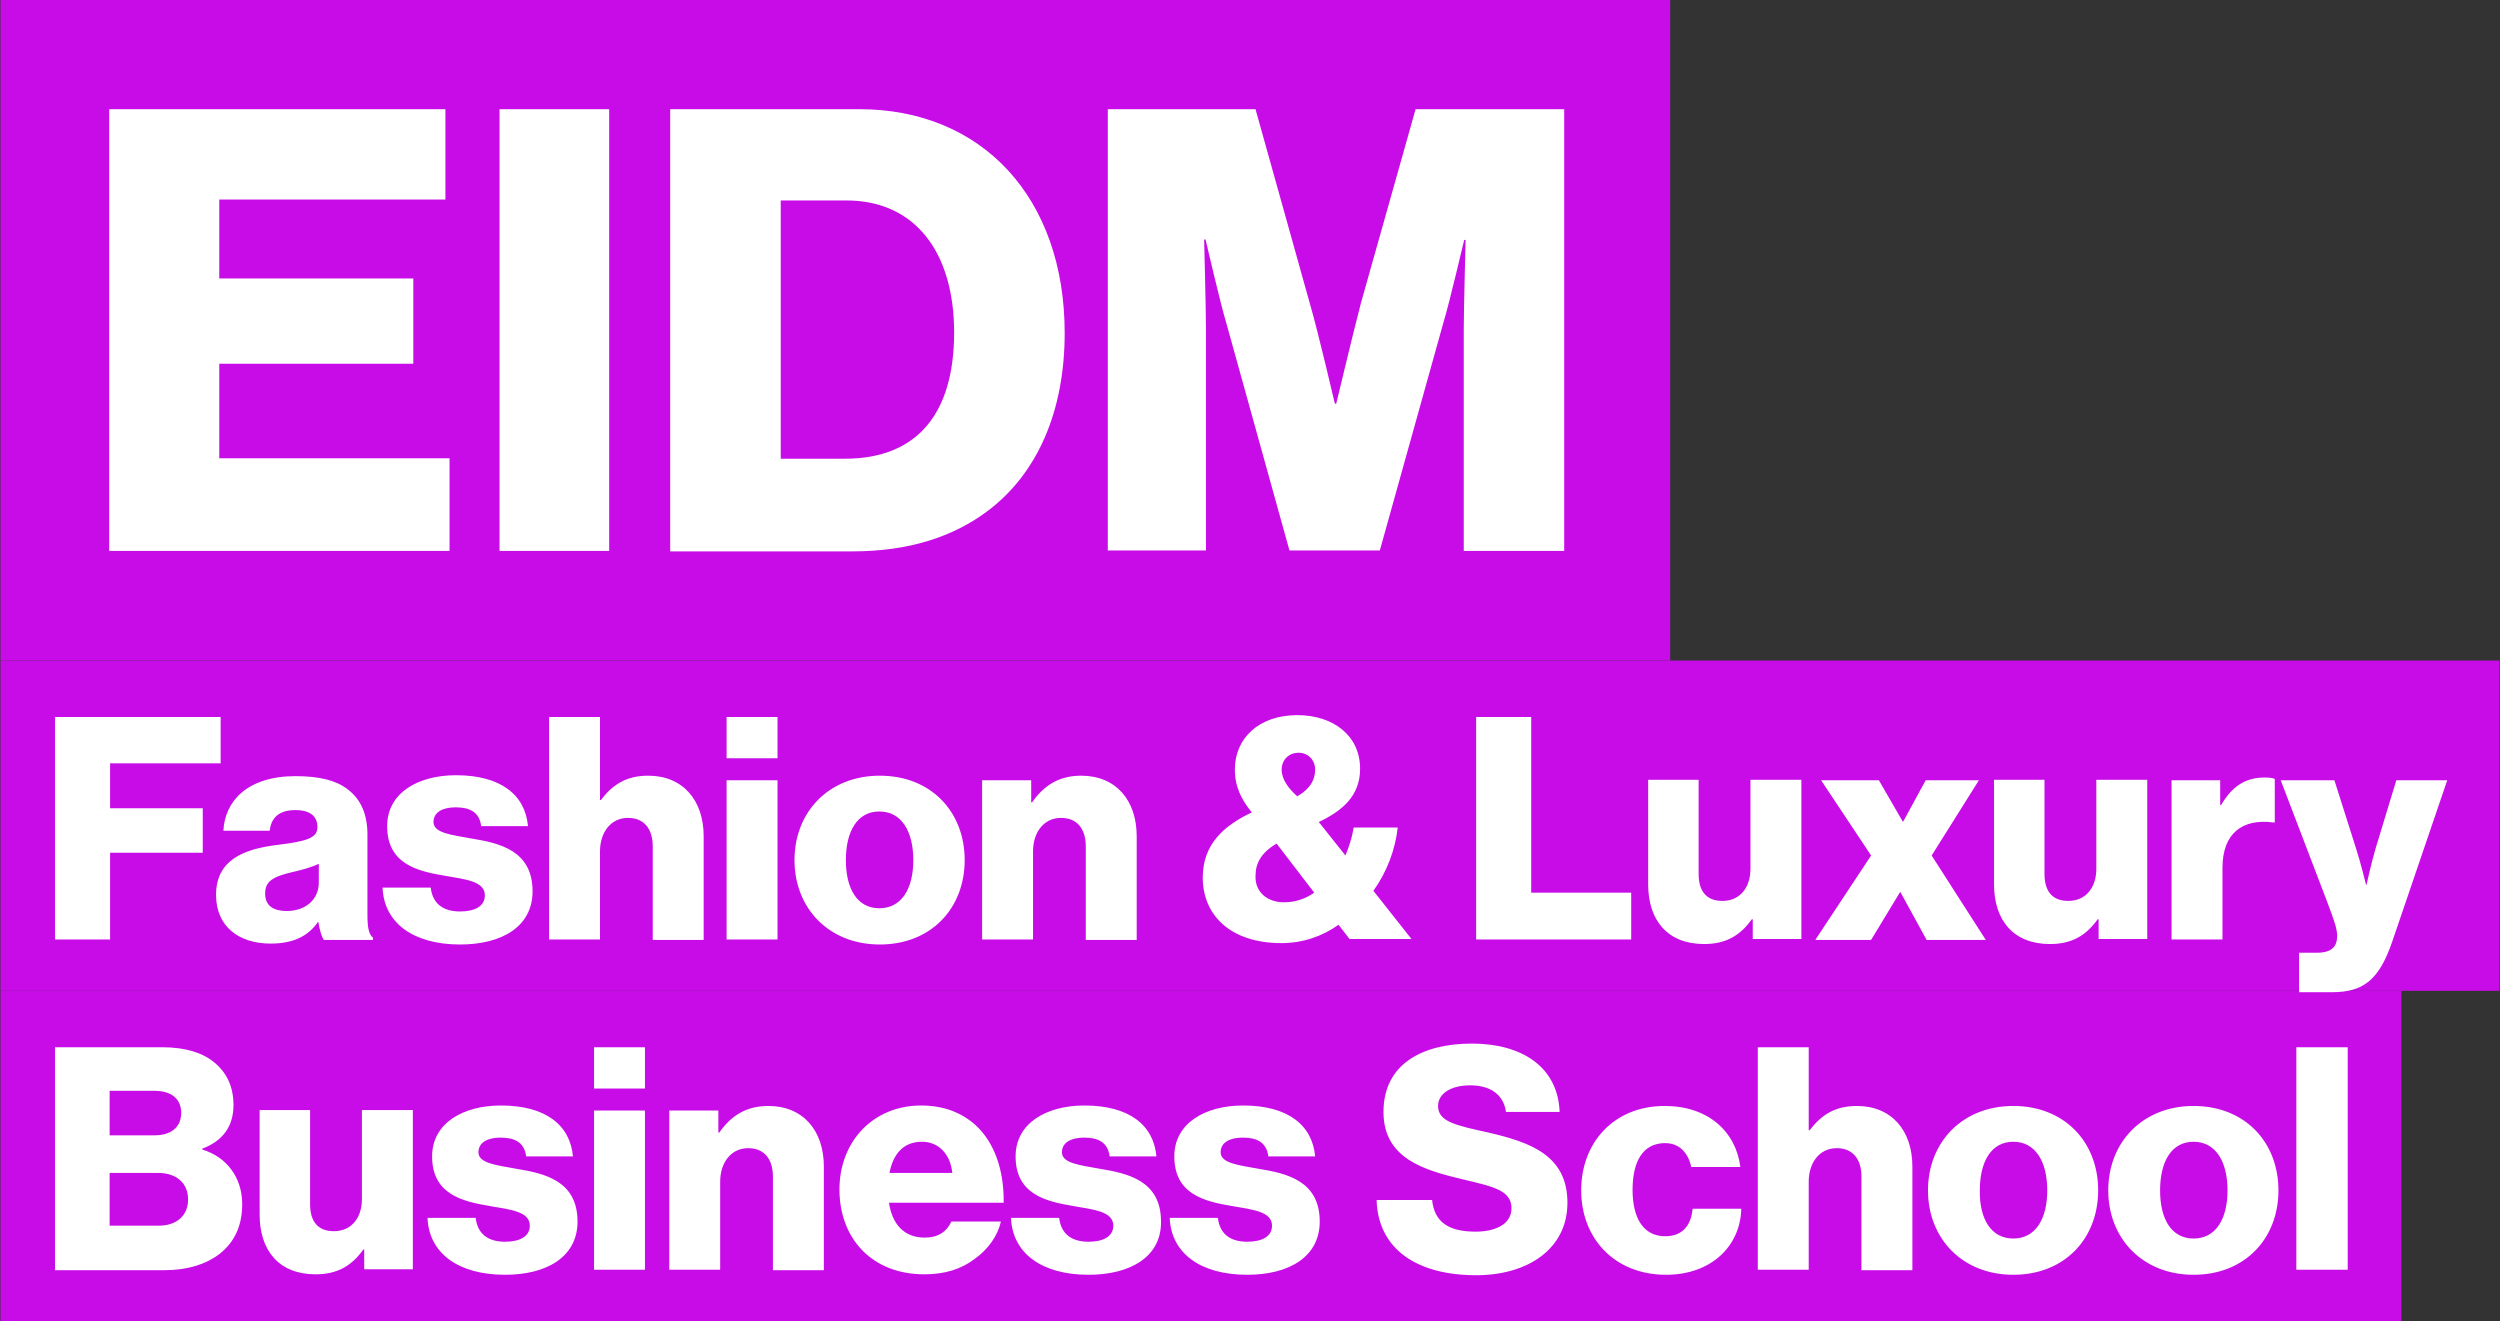
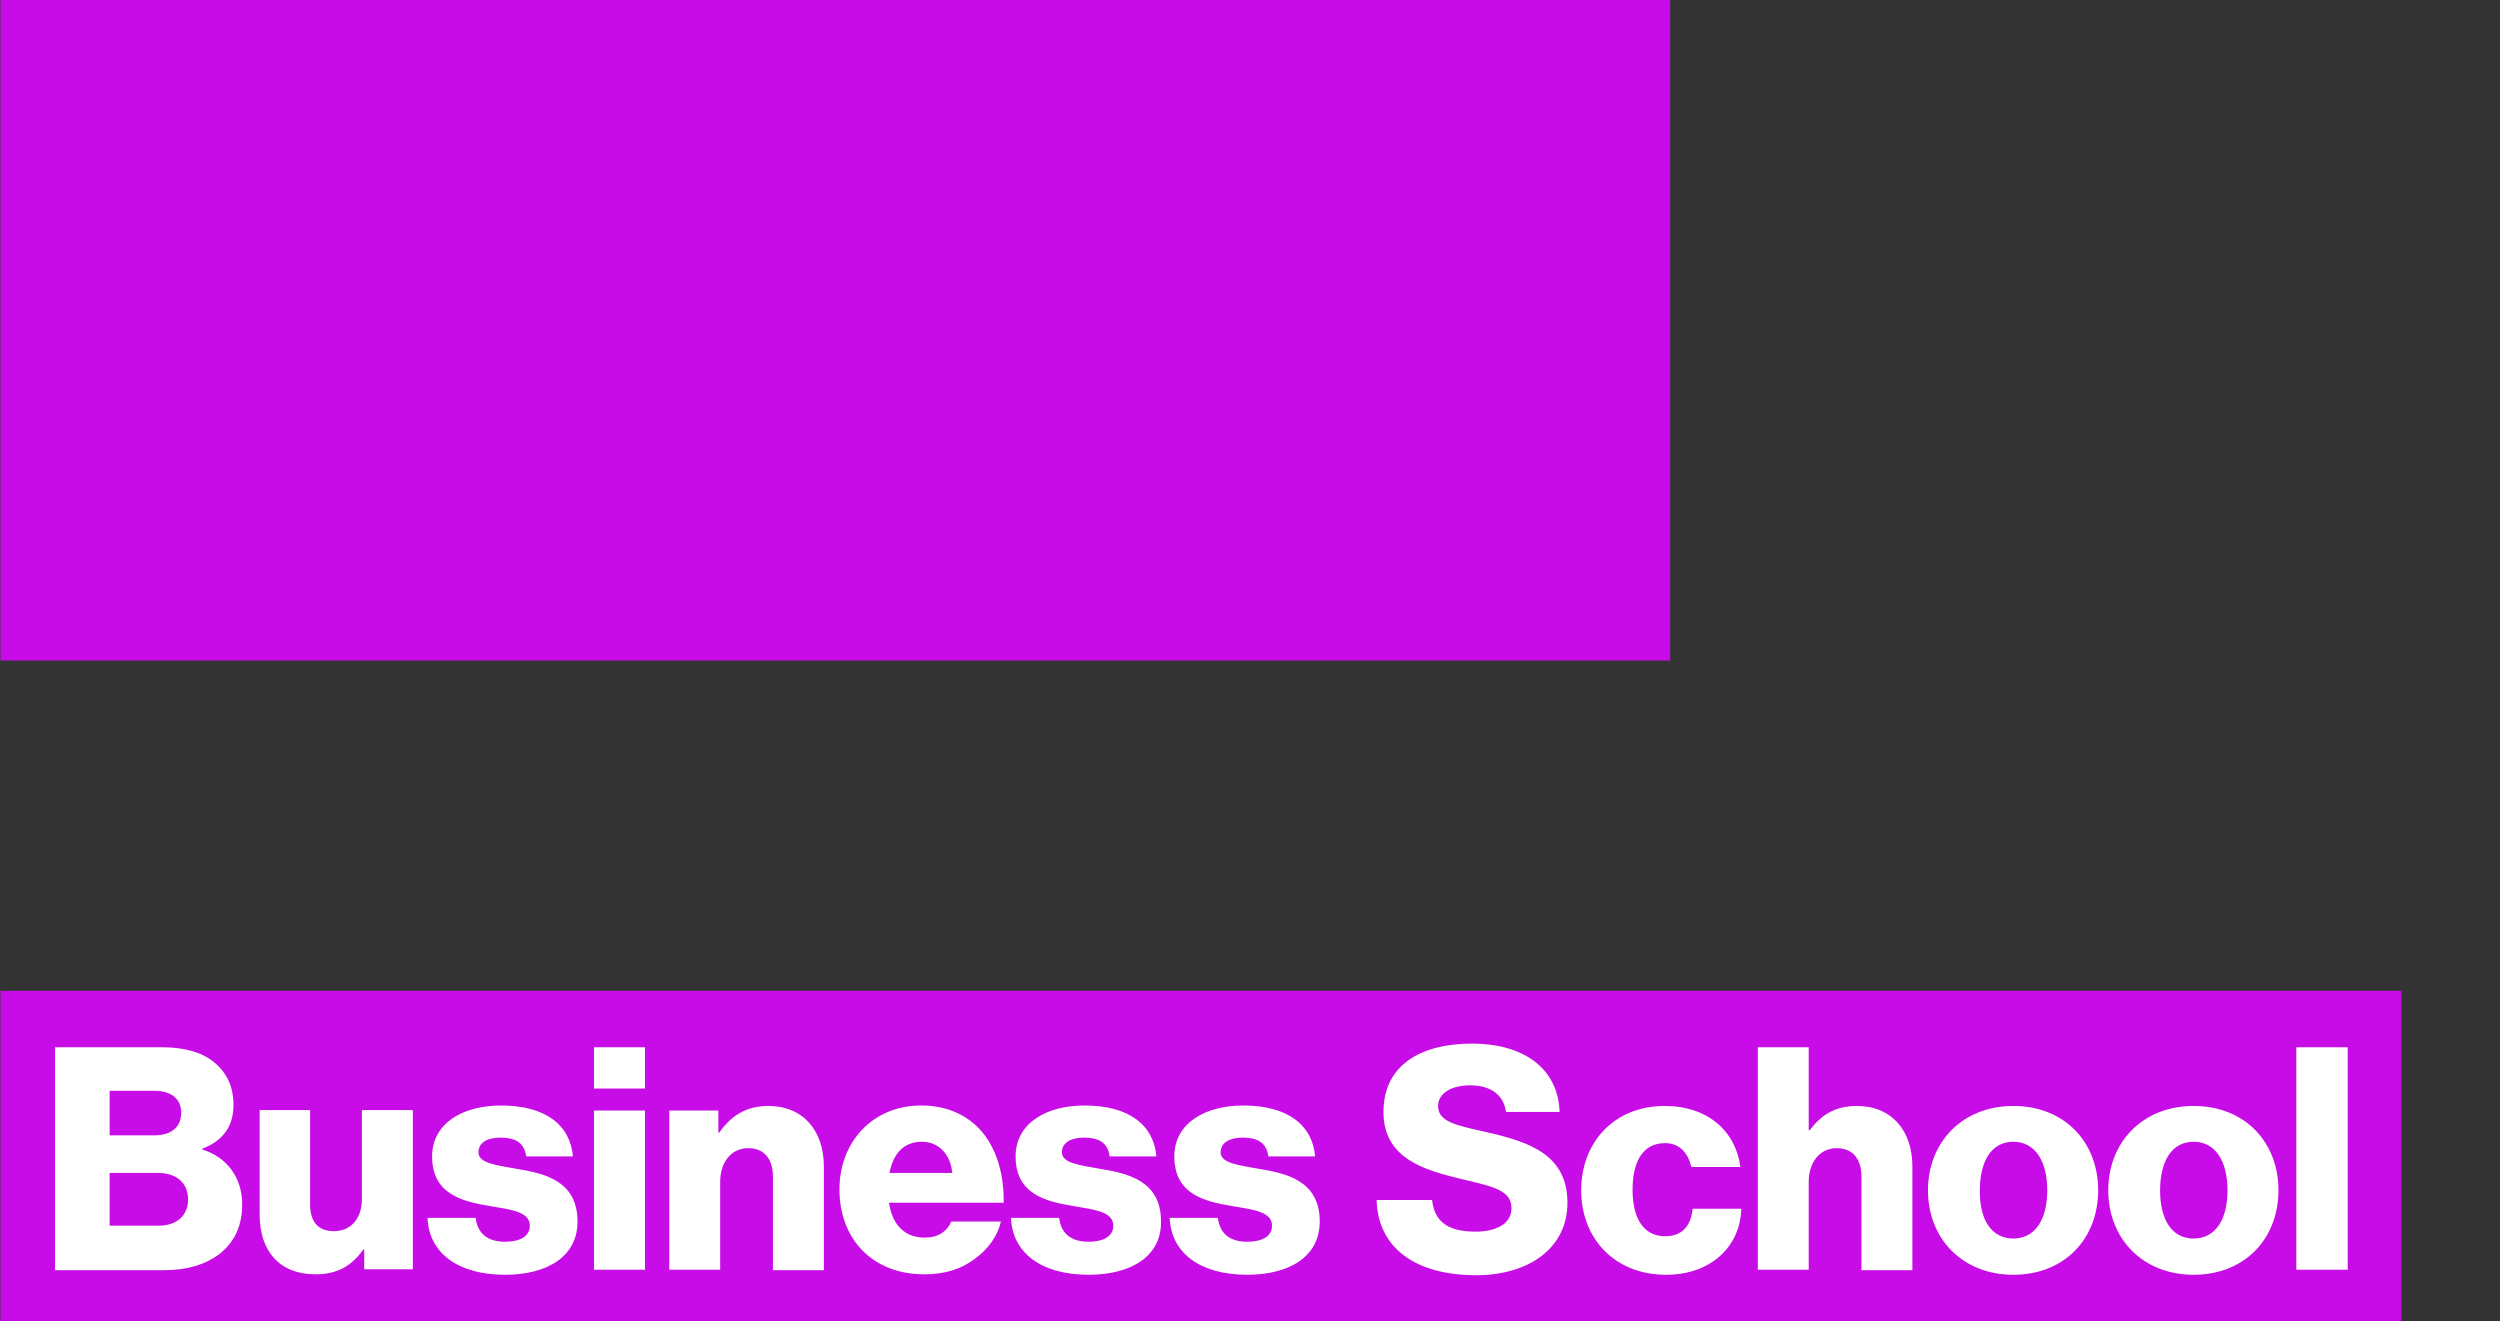
<svg xmlns="http://www.w3.org/2000/svg" version="1.1" id="Layer_1" x="0px" y="0px" viewBox="0 0 545 288" style="enable-background:new 0 0 545 288;" xml:space="preserve">
  <rect x="0" y="0" width="545" height="288" fill="#333333" stroke="none" />
  <style type="text/css">
	.st0{fill:#C80CE7;}
	.st1{fill:#FFFFFF;}
</style>
  <g>
-     <rect x="0.1" y="144" class="st0" width="544.8" height="72" />
    <rect x="0.1" y="216" class="st0" width="523.4" height="72" />
  </g>
-   <path class="st1" d="M12,204.8v-48.5h36.1v10.1H24v9.8h20.2v9.7H24v18.9H12z M59,205.7c-6.9,0-11.9-3.7-11.9-10.6  c0-7.7,6.1-10,13.3-10.9c6.5-0.8,8.8-1.5,8.8-3.9c0-2.2-1.4-3.7-4.8-3.7c-3.5,0-5.3,1.6-5.6,4.5H48.7c0.3-6.4,5.2-11.9,15.7-11.9  c5.2,0,8.8,0.9,11.3,2.8c3,2.2,4.4,5.6,4.4,9.9v17.5c0,2.8,0.3,4.3,1.2,5v0.5H70.6c-0.5-0.7-0.9-2.1-1.2-3.9h-0.1  C67.3,203.9,64.2,205.7,59,205.7z M62.5,198.6c4.1,0,7-2.5,7-6.2v-4.1c-1.4,0.7-3.5,1.3-5.7,1.8c-4.3,1-6,2-6,4.7  C57.8,197.6,59.8,198.6,62.5,198.6z M100.3,205.9c-10.2,0-16.6-4.7-16.9-12.4h10.5c0.4,3.5,2.7,5.2,6.4,5.2c3.3,0,5.4-1.2,5.4-3.5  c0-3.1-4.2-3.5-8.8-4.3c-6-1-12.5-2.6-12.5-10.8c0-7.3,6.8-11.1,15-11.1c9.8,0,15.1,4.3,15.7,11.1h-10.2c-0.4-3.1-2.5-4.1-5.6-4.1  c-2.7,0-4.8,1-4.8,3.2c0,2.4,3.9,2.8,8.3,3.6c6.1,1,13.3,2.6,13.3,11.5C116.1,202,109.4,205.9,100.3,205.9z M119.7,204.8v-48.5h11.1  v18.1h0.2c2.5-3.3,5.5-5.3,10.3-5.3c7.6,0,12.1,5.4,12.1,13.2v22.6h-11.1v-20.4c0-3.7-1.8-6.2-5.4-6.2c-3.7,0-6.1,3.1-6.1,7.3v19.2  H119.7z M158.4,204.8v-34.7h11.1v34.7H158.4z M158.4,165.3v-9h11.1v9H158.4z M191.7,198c4.8,0,7.4-4.2,7.4-10.5s-2.6-10.6-7.4-10.6  c-4.8,0-7.3,4.3-7.3,10.6S186.9,198,191.7,198z M191.8,205.9c-11.1,0-18.6-7.9-18.6-18.4s7.5-18.4,18.6-18.4  c11.2,0,18.5,7.9,18.5,18.4S203,205.9,191.8,205.9z M214.1,204.8v-34.7h10.7v4.8h0.2c2.6-3.7,5.9-5.8,10.7-5.8  c7.6,0,12.1,5.4,12.1,13.2v22.6h-11.1v-20.4c0-3.7-1.8-6.2-5.4-6.2c-3.7,0-6.1,3.1-6.1,7.3v19.2H214.1z M279.4,205.6  c-11.3,0-17.2-6.2-17.2-14.3c0-7.4,4.8-11.4,10.7-14.2c-2.3-2.8-3.7-5.6-3.7-9.4c0-6.7,5.2-11.8,13.6-11.8c7.9,0,13.7,4.5,13.7,11.7  c0,6-4,9.2-9,11.6l5.8,7.3c0.8-1.9,1.5-4.1,1.8-6.1h9.6c-0.5,4.7-2.3,9.6-5.3,13.8l8.3,10.5h-13.5l-2.4-3.1  C288.3,204.1,284,205.6,279.4,205.6z M279.9,196.7c2.4,0,4.6-0.7,6.6-2.1l-8.2-10.7c-3.4,2-4.6,4.3-4.6,7.1  C273.6,194.5,276.3,196.7,279.9,196.7z M282.8,173.6c2.8-1.6,3.9-3.6,3.9-5.8c0-2.1-1.5-3.7-3.6-3.7c-2.2,0-3.7,1.6-3.7,3.7  C279.4,169.9,280.9,171.9,282.8,173.6z M321.8,204.8v-48.5h12v38.3h21.8v10.2H321.8z M371.5,205.8c-8,0-12.2-5.2-12.2-13v-22.8h11  v20.5c0,3.8,1.7,5.9,5.2,5.9c3.8,0,6.1-2.9,6.1-7v-19.4h11.1v34.7h-10.6v-4.3h-0.2C379.4,203.9,376.3,205.8,371.5,205.8z   M395.8,204.8l12.1-18.3L397,170.1h12.6l5.2,9h0.1l4.9-9h11.6l-10.3,16.4l11.8,18.4H420l-5.7-10.4h-0.1l-6.3,10.4H395.8z   M446.9,205.8c-8,0-12.2-5.2-12.2-13v-22.8h11v20.5c0,3.8,1.7,5.9,5.2,5.9c3.8,0,6.1-2.9,6.1-7v-19.4h11.1v34.7h-10.6v-4.3h-0.2  C454.8,203.9,451.7,205.8,446.9,205.8z M473.4,204.8v-34.7H484v5.4h0.2c2.4-4.1,5.3-6,9.5-6c1,0,1.7,0.1,2.2,0.3v9.5h-0.3  c-6.8-0.9-11.1,2.4-11.1,9.9v15.6H473.4z M501.2,216.3v-8.6h3.8c3.3,0,4.5-1.3,4.5-3.7c0-1.5-0.7-3.5-2.1-7.2l-10.2-26.7h11.7  l4.7,14.8c1.1,3.4,2.2,8,2.2,8h0.1c0,0,1-4.6,2-8l4.5-14.8h11.1l-12,35.2c-2.8,8.1-6.1,11-13.1,11H501.2z" />
  <path class="st1" d="M12,276.8v-48.5h23.4c5,0,8.8,1.2,11.3,3.3c2.8,2.3,4.2,5.4,4.2,9.3c0,4.8-2.5,7.9-6.8,9.5v0.2  c5.3,1.6,8.7,6.1,8.7,11.9c0,4.9-1.8,8.4-5,10.9c-2.9,2.2-6.9,3.5-11.9,3.5H12z M23.9,267.2h10.7c3.9,0,6.4-2.2,6.4-5.7  c0-3.9-2.9-5.8-6.5-5.8H23.9V267.2z M23.9,247.5h9.8c3.5,0,5.8-1.7,5.8-4.9c0-3.1-2.2-4.8-5.8-4.8h-9.8V247.5z M68.8,277.8  c-8,0-12.2-5.2-12.2-13v-22.8h11v20.5c0,3.8,1.7,5.9,5.2,5.9c3.8,0,6.1-2.9,6.1-7v-19.4H90v34.7H79.4v-4.3h-0.2  C76.7,275.9,73.6,277.8,68.8,277.8z M110.1,277.9c-10.2,0-16.6-4.7-16.9-12.4h10.5c0.4,3.5,2.7,5.2,6.4,5.2c3.3,0,5.4-1.2,5.4-3.5  c0-3.1-4.2-3.5-8.8-4.3c-6-1-12.5-2.6-12.5-10.8c0-7.3,6.8-11.1,15-11.1c9.8,0,15.1,4.3,15.7,11.1h-10.2c-0.4-3.1-2.5-4.1-5.6-4.1  c-2.7,0-4.8,1-4.8,3.2c0,2.4,3.9,2.8,8.3,3.6c6.1,1,13.3,2.6,13.3,11.5C125.9,274,119.2,277.9,110.1,277.9z M129.5,276.8v-34.7h11.1  v34.7H129.5z M129.5,237.3v-9h11.1v9H129.5z M145.9,276.8v-34.7h10.7v4.8h0.2c2.6-3.7,5.9-5.8,10.7-5.8c7.6,0,12.1,5.4,12.1,13.2  v22.6h-11.1v-20.4c0-3.7-1.8-6.2-5.4-6.2c-3.7,0-6.1,3.1-6.1,7.3v19.2H145.9z M201.5,277.8c-11.5,0-18.5-7.9-18.5-18.5  c0-10.4,7.3-18.3,17.8-18.3c5,0,8.9,1.6,11.9,4.3c4.1,3.8,6.2,9.8,6.1,16.9h-25c0.7,4.7,3.3,7.6,7.8,7.6c2.9,0,4.8-1.3,5.8-3.5h10.8  c-0.7,3.1-2.8,6.1-5.8,8.2C209.5,276.7,205.9,277.8,201.5,277.8z M193.9,255.7h13.7c-0.4-4.1-3-6.8-6.6-6.8  C196.9,248.9,194.7,251.6,193.9,255.7z M237.3,277.9c-10.2,0-16.6-4.7-16.9-12.4h10.5c0.4,3.5,2.7,5.2,6.4,5.2  c3.3,0,5.4-1.2,5.4-3.5c0-3.1-4.2-3.5-8.8-4.3c-6-1-12.5-2.6-12.5-10.8c0-7.3,6.8-11.1,15-11.1c9.8,0,15.1,4.3,15.7,11.1h-10.2  c-0.4-3.1-2.5-4.1-5.6-4.1c-2.7,0-4.8,1-4.8,3.2c0,2.4,3.9,2.8,8.3,3.6c6.1,1,13.3,2.6,13.3,11.5C253.2,274,246.4,277.9,237.3,277.9  z M271.9,277.9c-10.2,0-16.6-4.7-16.9-12.4h10.5c0.4,3.5,2.7,5.2,6.4,5.2c3.3,0,5.4-1.2,5.4-3.5c0-3.1-4.2-3.5-8.8-4.3  c-6-1-12.5-2.6-12.5-10.8c0-7.3,6.8-11.1,15-11.1c9.8,0,15.1,4.3,15.7,11.1h-10.2c-0.4-3.1-2.5-4.1-5.6-4.1c-2.7,0-4.8,1-4.8,3.2  c0,2.4,3.9,2.8,8.3,3.6c6.1,1,13.3,2.6,13.3,11.5C287.7,274,281,277.9,271.9,277.9z M321.8,278c-12.9,0-21.4-5.7-21.7-16.4h12.1  c0.5,4.9,3.7,6.9,9.5,6.9c3.9,0,7.8-1.4,7.8-5.1c0-3.9-3.9-4.7-10.6-6.3c-8.4-2-17.3-4.5-17.3-14.7c0-10.4,8.4-14.9,19.3-14.9  c10.5,0,18.7,4.8,19.1,14.9h-11.7c-0.5-3.7-3.3-5.8-7.8-5.8c-4.2,0-7,1.8-7,4.5c0,3.4,3.7,4.2,11,5.8c9,2.1,17.2,4.9,17.2,15.3  C341.7,272.3,333,278,321.8,278z M363.2,277.9c-11.2,0-18.5-7.9-18.5-18.4s7.2-18.4,18.2-18.4c9.4,0,15.5,5.5,16.5,13.3h-10.7  c-0.7-3.1-2.6-5.2-5.7-5.2c-4.8,0-7.1,3.9-7.1,10.2c0,6.2,2.4,10.1,7.1,10.1c3.5,0,5.6-2,6-6h10.6  C379.4,271.7,373,277.9,363.2,277.9z M383.2,276.8v-48.5h11.1v18.1h0.2c2.5-3.3,5.5-5.3,10.3-5.3c7.6,0,12.1,5.4,12.1,13.2v22.6  h-11.1v-20.4c0-3.7-1.8-6.2-5.4-6.2c-3.7,0-6.1,3.1-6.1,7.3v19.2H383.2z M438.9,270c4.8,0,7.4-4.2,7.4-10.5c0-6.3-2.6-10.6-7.4-10.6  c-4.8,0-7.3,4.3-7.3,10.6C431.5,265.8,434.1,270,438.9,270z M438.9,277.9c-11.1,0-18.6-7.9-18.6-18.4s7.5-18.4,18.6-18.4  c11.2,0,18.5,7.9,18.5,18.4S450.1,277.9,438.9,277.9z M478.2,270c4.8,0,7.4-4.2,7.4-10.5c0-6.3-2.6-10.6-7.4-10.6  c-4.8,0-7.3,4.3-7.3,10.6C470.9,265.8,473.4,270,478.2,270z M478.2,277.9c-11.1,0-18.6-7.9-18.6-18.4s7.5-18.4,18.6-18.4  c11.2,0,18.5,7.9,18.5,18.4S489.4,277.9,478.2,277.9z M500.6,276.8v-48.5h11.2v48.5H500.6z" />
  <path class="st0" d="M364.1,0H0.1v144h364V0z" />
-   <path class="st1" d="M23.8,120.1V23.8h73.3v19.7H47.8v17.2h42.3v18.6H47.8v20.6h50.2v20.2H23.8z M108.9,120.1V23.8h23.9v96.3H108.9z   M170.1,100h14.1c15.7,0,23.8-9.8,23.8-27.5c0-17.5-8.5-28.8-23.5-28.8h-14.3V100z M146.1,120.1V23.8h41.2  c26.8,0,44.8,19.3,44.8,48.8c0,17-5.9,30.6-16.8,38.8c-7.6,5.7-17.3,8.8-29.5,8.8H146.1z M241.5,120.1V23.8h32.2l11.8,42.2  c1.8,6.1,5.5,22,5.5,22h0.3c0,0,3.8-15.9,5.4-22l11.9-42.2H341v96.3h-21.9V71.6c0-3.9,0.4-19.3,0.4-19.3h-0.3c0,0-3.4,14.4-4.5,17.9  l-13.9,49.8h-19.7l-13.8-49.7c-1.1-3.5-4.5-18.1-4.5-18.1h-0.3c0,0,0.4,15.5,0.4,19.4v48.4H241.5z" />
</svg>